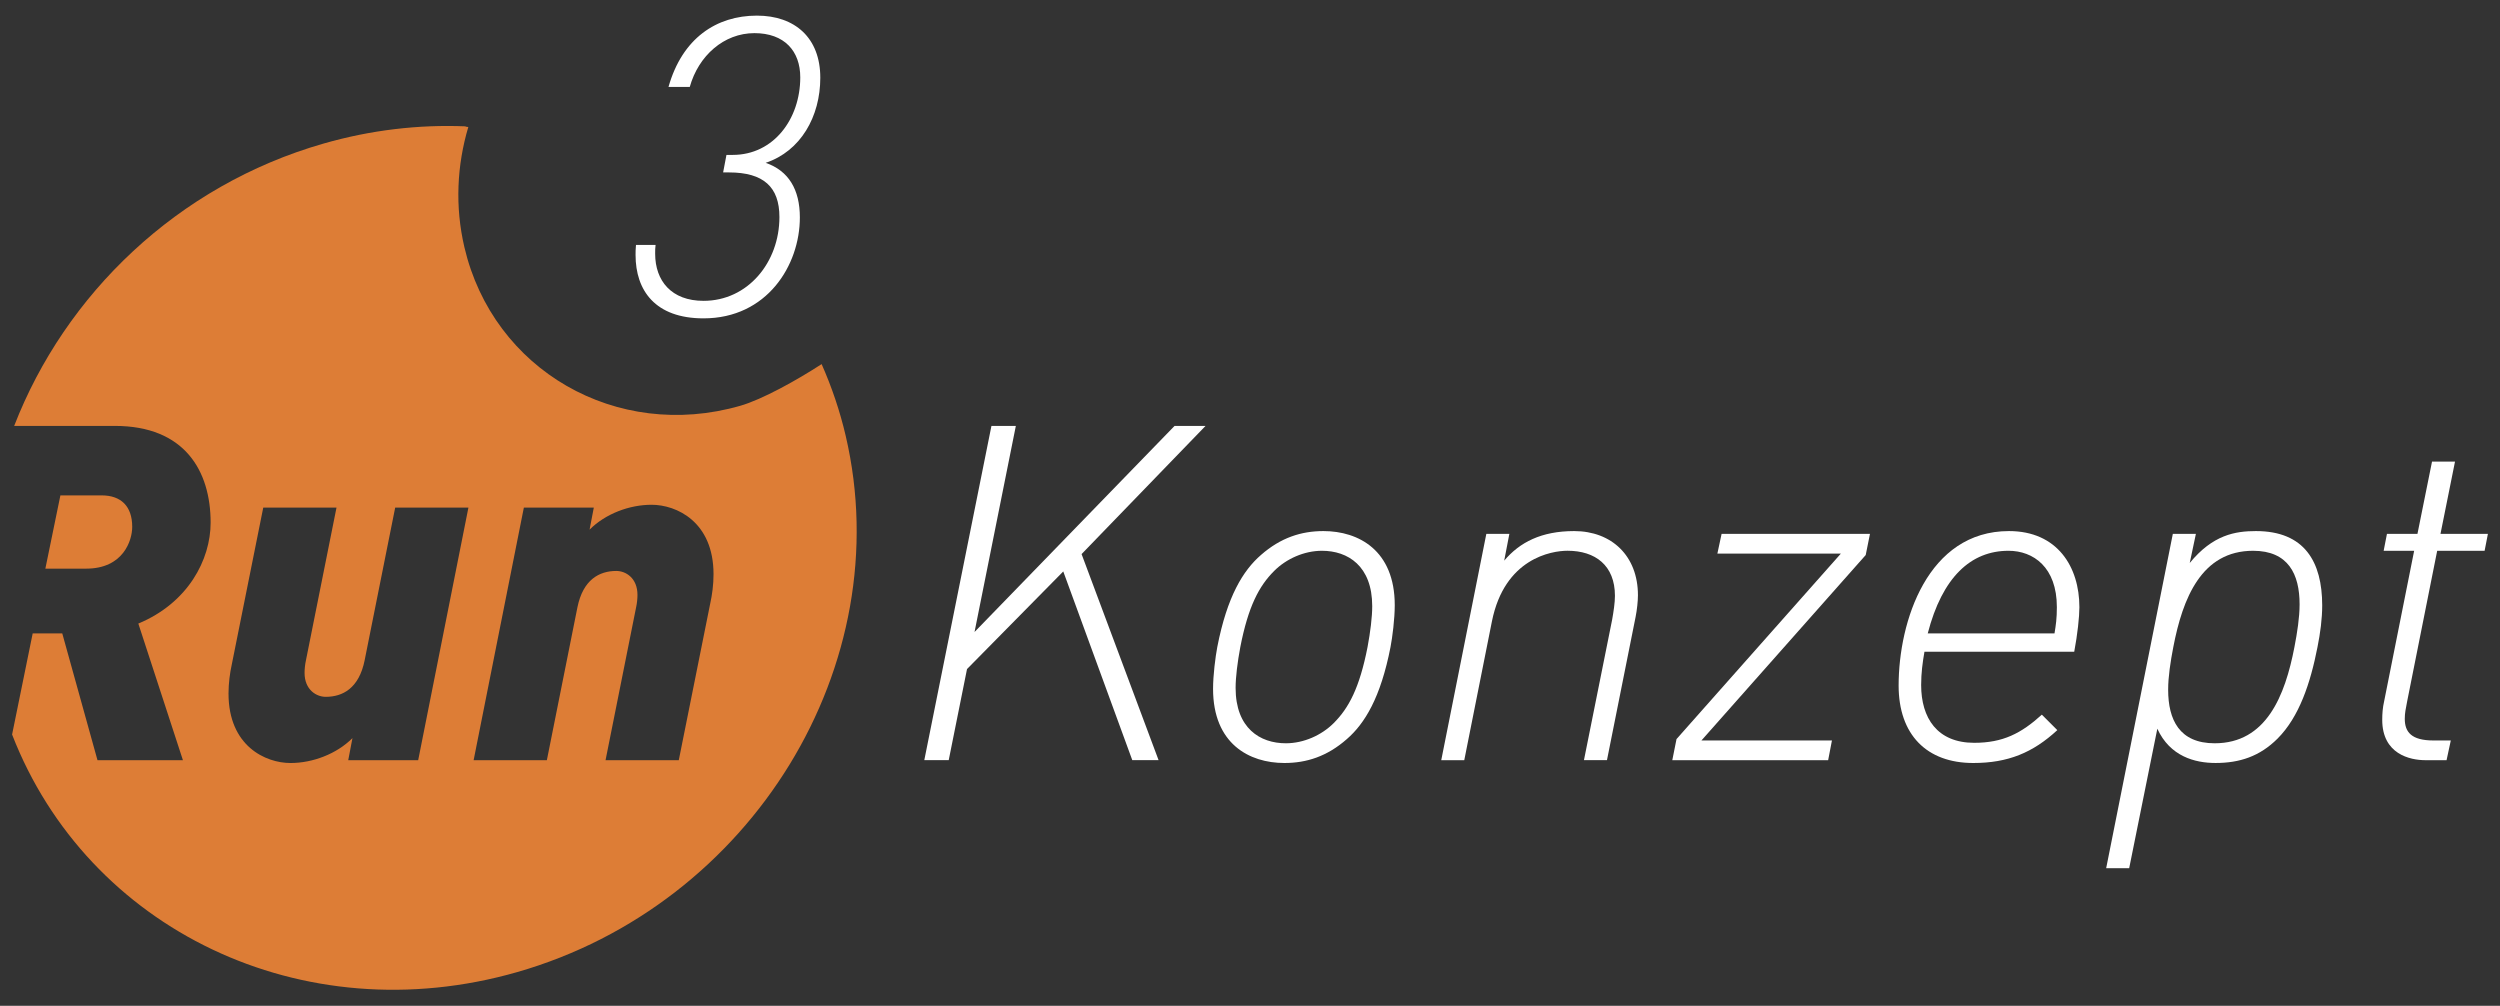
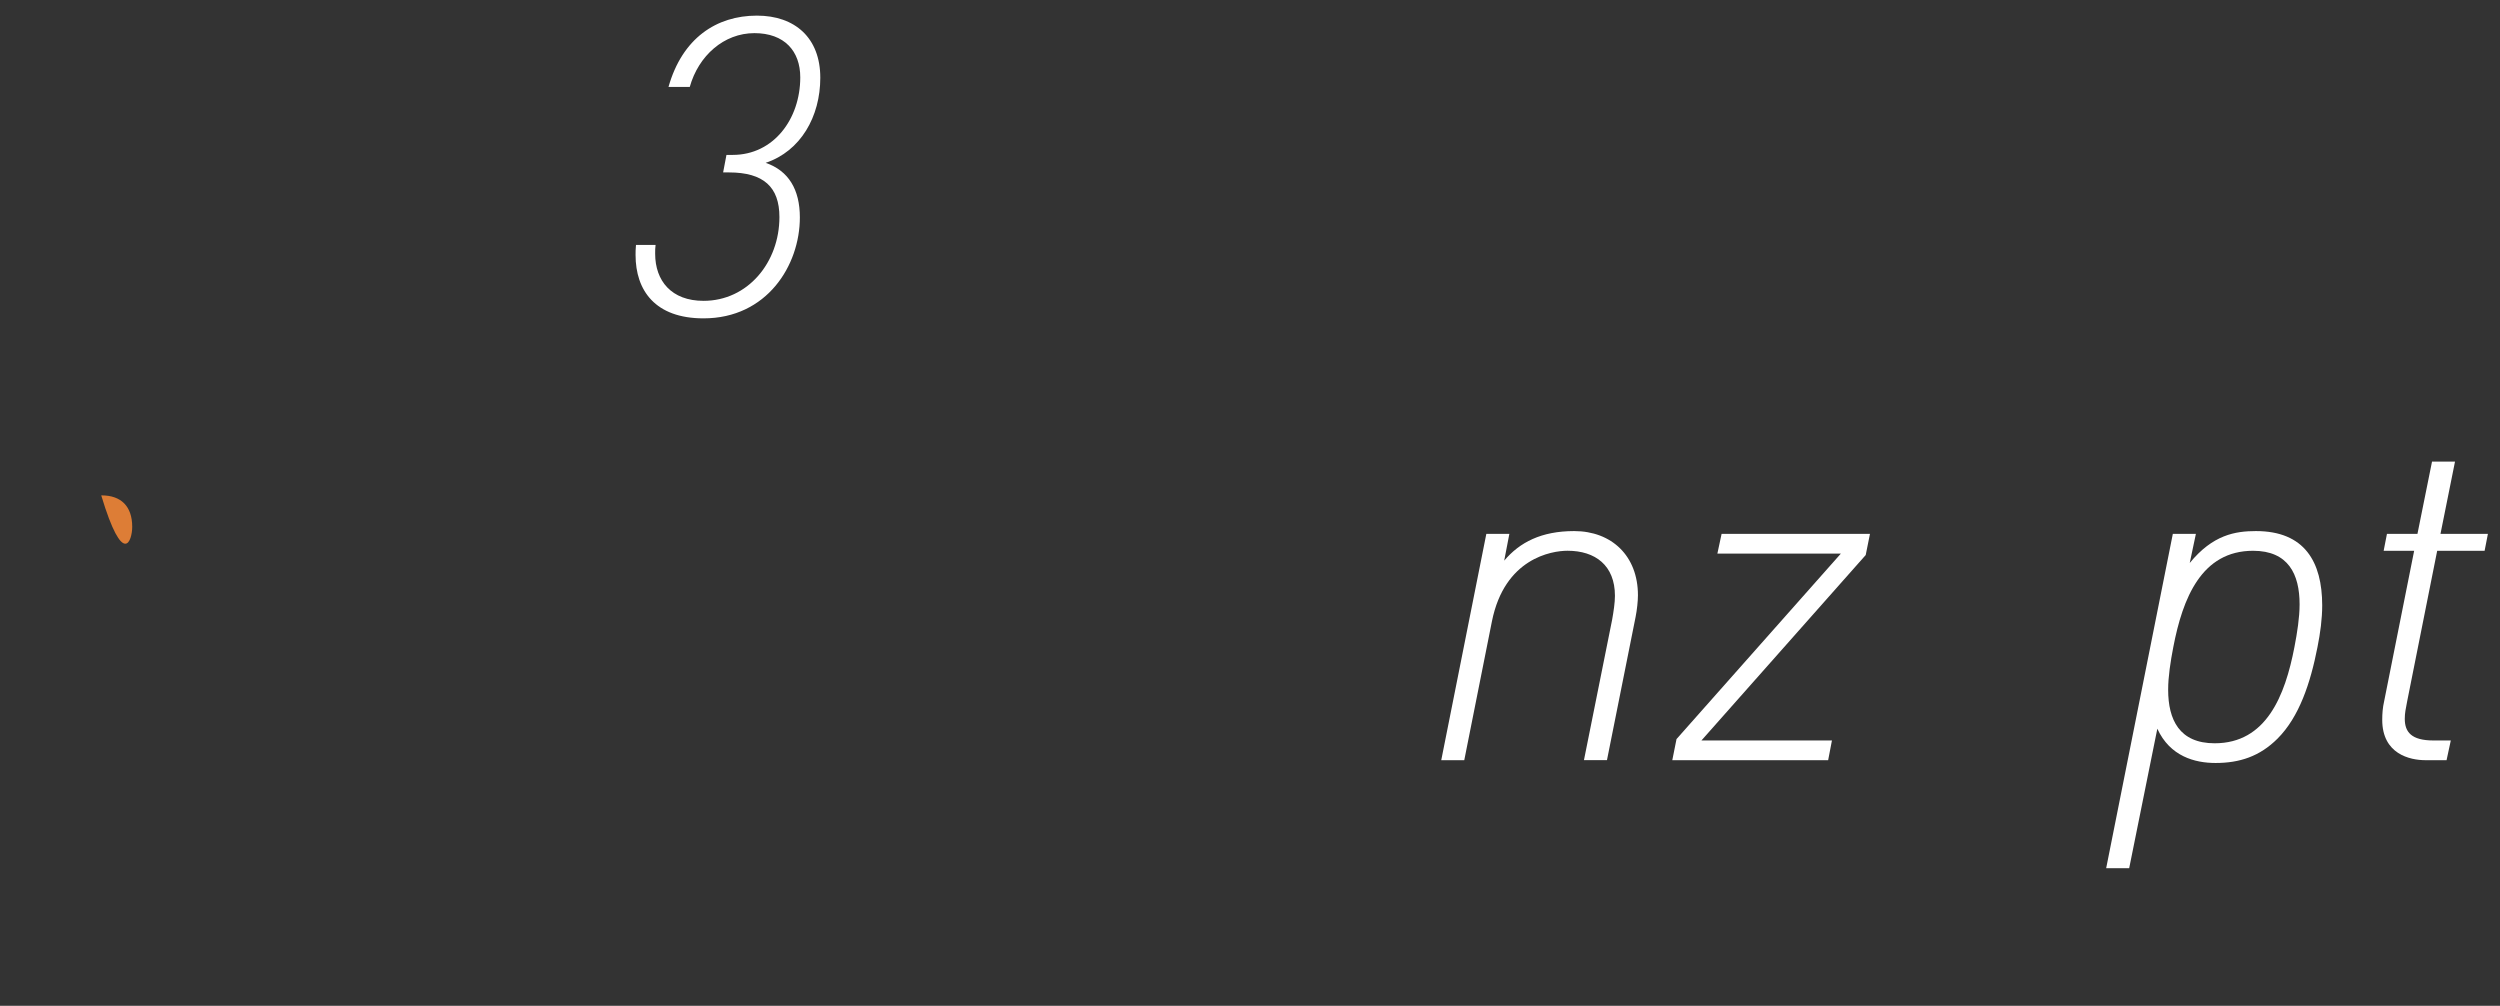
<svg xmlns="http://www.w3.org/2000/svg" version="1.1" id="Ebene_1" x="0px" y="0px" width="160px" height="64.371px" viewBox="0 0 160 64.371" enable-background="new 0 0 160 64.371" xml:space="preserve">
  <rect x="0" y="0" width="160" height="64.371" fill="#333333" stroke="none" />
-   <polygon fill="#FFFFFF" points="75.171,27.259 62.37,40.448 65.014,27.259 63.452,27.259 59.155,48.65 60.718,48.65 61.889,42.82   68.049,36.572 72.466,48.65 74.149,48.65 69.221,35.461 77.154,27.259 " />
-   <path fill="#FFFFFF" d="M84.699,33.989c-1.414,0-2.736,0.42-3.998,1.53c-1.142,0.992-2.164,2.646-2.795,5.891  c-0.12,0.631-0.27,1.802-0.27,2.674c0,3.518,2.314,4.748,4.566,4.748c1.412,0,2.735-0.42,3.998-1.532  c1.141-0.991,2.161-2.646,2.793-5.89c0.121-0.631,0.271-1.803,0.271-2.674C89.266,35.221,86.951,33.989,84.699,33.989z   M87.523,41.41c-0.512,2.615-1.203,3.906-2.164,4.867c-0.781,0.781-1.924,1.293-3.066,1.293c-1.65,0-3.214-0.963-3.214-3.545  c0-0.692,0.121-1.653,0.301-2.615c0.511-2.614,1.202-3.906,2.163-4.867c0.781-0.782,1.922-1.293,3.064-1.293  c1.651,0,3.215,0.962,3.215,3.546C87.822,39.486,87.703,40.448,87.523,41.41z" />
  <path fill="#FFFFFF" d="M100.746,33.989c-2.104,0-3.486,0.72-4.477,1.892l0.33-1.713h-1.474l-2.885,14.484h1.473l1.772-8.896  c0.812-4.024,3.814-4.508,4.837-4.508c1.772,0,3.034,0.933,3.034,2.885c0,0.45-0.09,1.021-0.18,1.532l-1.803,8.984h1.473  l1.832-9.164c0.09-0.45,0.15-1.021,0.15-1.383C104.832,35.581,103.148,33.989,100.746,33.989z" />
  <polygon fill="#FFFFFF" points="109.912,35.432 117.814,35.432 107.297,47.301 107.027,48.652 117.002,48.652 117.244,47.391   108.891,47.391 119.406,35.521 119.678,34.168 110.182,34.168 " />
-   <path fill="#FFFFFF" d="M128.574,33.989c-5.199,0-7.062,5.769-7.062,9.885c0,3.155,1.803,4.958,4.777,4.958  c2.225,0,3.816-0.661,5.379-2.104l-0.99-0.99c-1.322,1.201-2.494,1.802-4.328,1.802c-2.373,0-3.396-1.592-3.396-3.696  c0-0.779,0.09-1.441,0.211-2.133h9.586c0.209-1.111,0.33-2.225,0.33-2.854C133.08,36.271,131.668,33.989,128.574,33.989z   M131.488,40.539h-8.113c0.932-3.605,2.764-5.289,5.168-5.289c1.594,0,3.096,1.053,3.096,3.605  C131.639,39.578,131.578,39.998,131.488,40.539z" />
  <path fill="#FFFFFF" d="M144.381,33.989c-1.324,0-2.766,0.239-4.238,2.042l0.394-1.863h-1.476l-4.266,21.396h1.473l1.801-8.926  c0.812,1.773,2.404,2.193,3.728,2.193c1.533,0,2.826-0.42,3.968-1.562c1.383-1.384,2.104-3.547,2.555-5.859  c0.18-0.902,0.301-1.803,0.301-2.674C148.617,35.973,147.506,33.989,144.381,33.989z M146.844,41.41  c-0.602,3.125-1.803,6.16-5.107,6.16c-2.254,0-2.975-1.504-2.975-3.426c0-0.843,0.15-1.804,0.33-2.734  c0.6-3.125,1.803-6.16,5.107-6.16c2.254,0,2.975,1.503,2.975,3.426C147.174,39.518,147.023,40.479,146.844,41.41z" />
  <path fill="#FFFFFF" d="M155.98,35.25h3.035l0.211-1.082h-3.035l0.93-4.627h-1.471l-0.933,4.627h-1.952l-0.211,1.082h1.952  l-1.924,9.646c-0.09,0.391-0.119,0.78-0.119,1.172c0,2.193,1.772,2.584,2.765,2.584h1.352l0.271-1.262h-1.111  c-1.412,0-1.834-0.541-1.834-1.384c0-0.39,0.061-0.63,0.15-1.11L155.98,35.25z" />
-   <path fill="#DD7D36" d="M52.584,23.303c-1.575,1.022-3.792,2.262-5.217,2.67c-7.903,2.268-15.805-2.278-17.647-10.156  c-0.608-2.601-0.477-5.239,0.252-7.688c-0.091-0.005-0.16-0.02-0.207-0.044c-2.954-0.118-6.006,0.226-9.063,1.104  c-9.358,2.686-16.535,9.657-19.795,18.069H7.35c4.477,0,6.13,2.885,6.13,6.19c0,2.372-1.442,5.137-4.627,6.46l2.854,8.744H6.239  l-2.254-8.113H2.092l-1.318,6.47c4.821,12.44,18.545,19.16,32.334,15.203c15.033-4.315,24.441-19.681,21.016-34.323  C53.748,26.28,53.224,24.751,52.584,23.303z M26.764,48.652h-4.477l0.27-1.413c-1.021,1.021-2.554,1.594-3.966,1.594  c-1.593,0-3.966-1.083-3.966-4.446c0-0.662,0.09-1.324,0.21-1.865l2.013-10.035h4.688l-1.954,9.765  c-0.06,0.271-0.09,0.571-0.09,0.812c0,1.08,0.752,1.533,1.353,1.533c1.081,0,2.133-0.541,2.494-2.346l1.953-9.765h4.687  L26.764,48.652z M45.456,38.616l-2.014,10.036h-4.687l1.953-9.768c0.06-0.27,0.09-0.57,0.09-0.811c0-1.082-0.751-1.532-1.352-1.532  c-1.081,0-2.133,0.541-2.494,2.343l-1.953,9.768h-4.687l3.215-16.167h4.477l-0.271,1.411c1.022-1.021,2.555-1.591,3.967-1.591  c1.592,0,3.966,1.081,3.966,4.447C45.666,37.414,45.576,38.075,45.456,38.616z" />
-   <path fill="#DD7D36" d="M8.462,33.718c0-1.322-0.721-2.013-1.953-2.013H3.865l-0.962,4.688h2.614  C7.891,36.393,8.462,34.59,8.462,33.718z" />
+   <path fill="#DD7D36" d="M8.462,33.718c0-1.322-0.721-2.013-1.953-2.013H3.865h2.614  C7.891,36.393,8.462,34.59,8.462,33.718z" />
  <path fill="#FFFFFF" d="M45.026,20.375c4.057,0,6.165-3.39,6.165-6.458c0-1.788-0.721-2.989-2.188-3.496  c2.242-0.748,3.496-2.962,3.496-5.444C52.499,2.415,50.871,1,48.442,1c-2.588,0-4.777,1.441-5.658,4.563h1.361  c0.56-2.001,2.188-3.442,4.136-3.442c1.922,0,2.936,1.147,2.936,2.829c0,2.669-1.708,4.964-4.324,4.964h-0.4l-0.213,1.121h0.374  c2.215,0,3.229,0.934,3.229,2.855c0,2.909-2.028,5.364-4.857,5.364c-2.055,0-3.096-1.281-3.096-3.016c0-0.213,0-0.374,0.027-0.561  h-1.254c-0.027,0.24-0.027,0.48-0.027,0.641C40.676,18.587,41.93,20.375,45.026,20.375z" />
</svg>